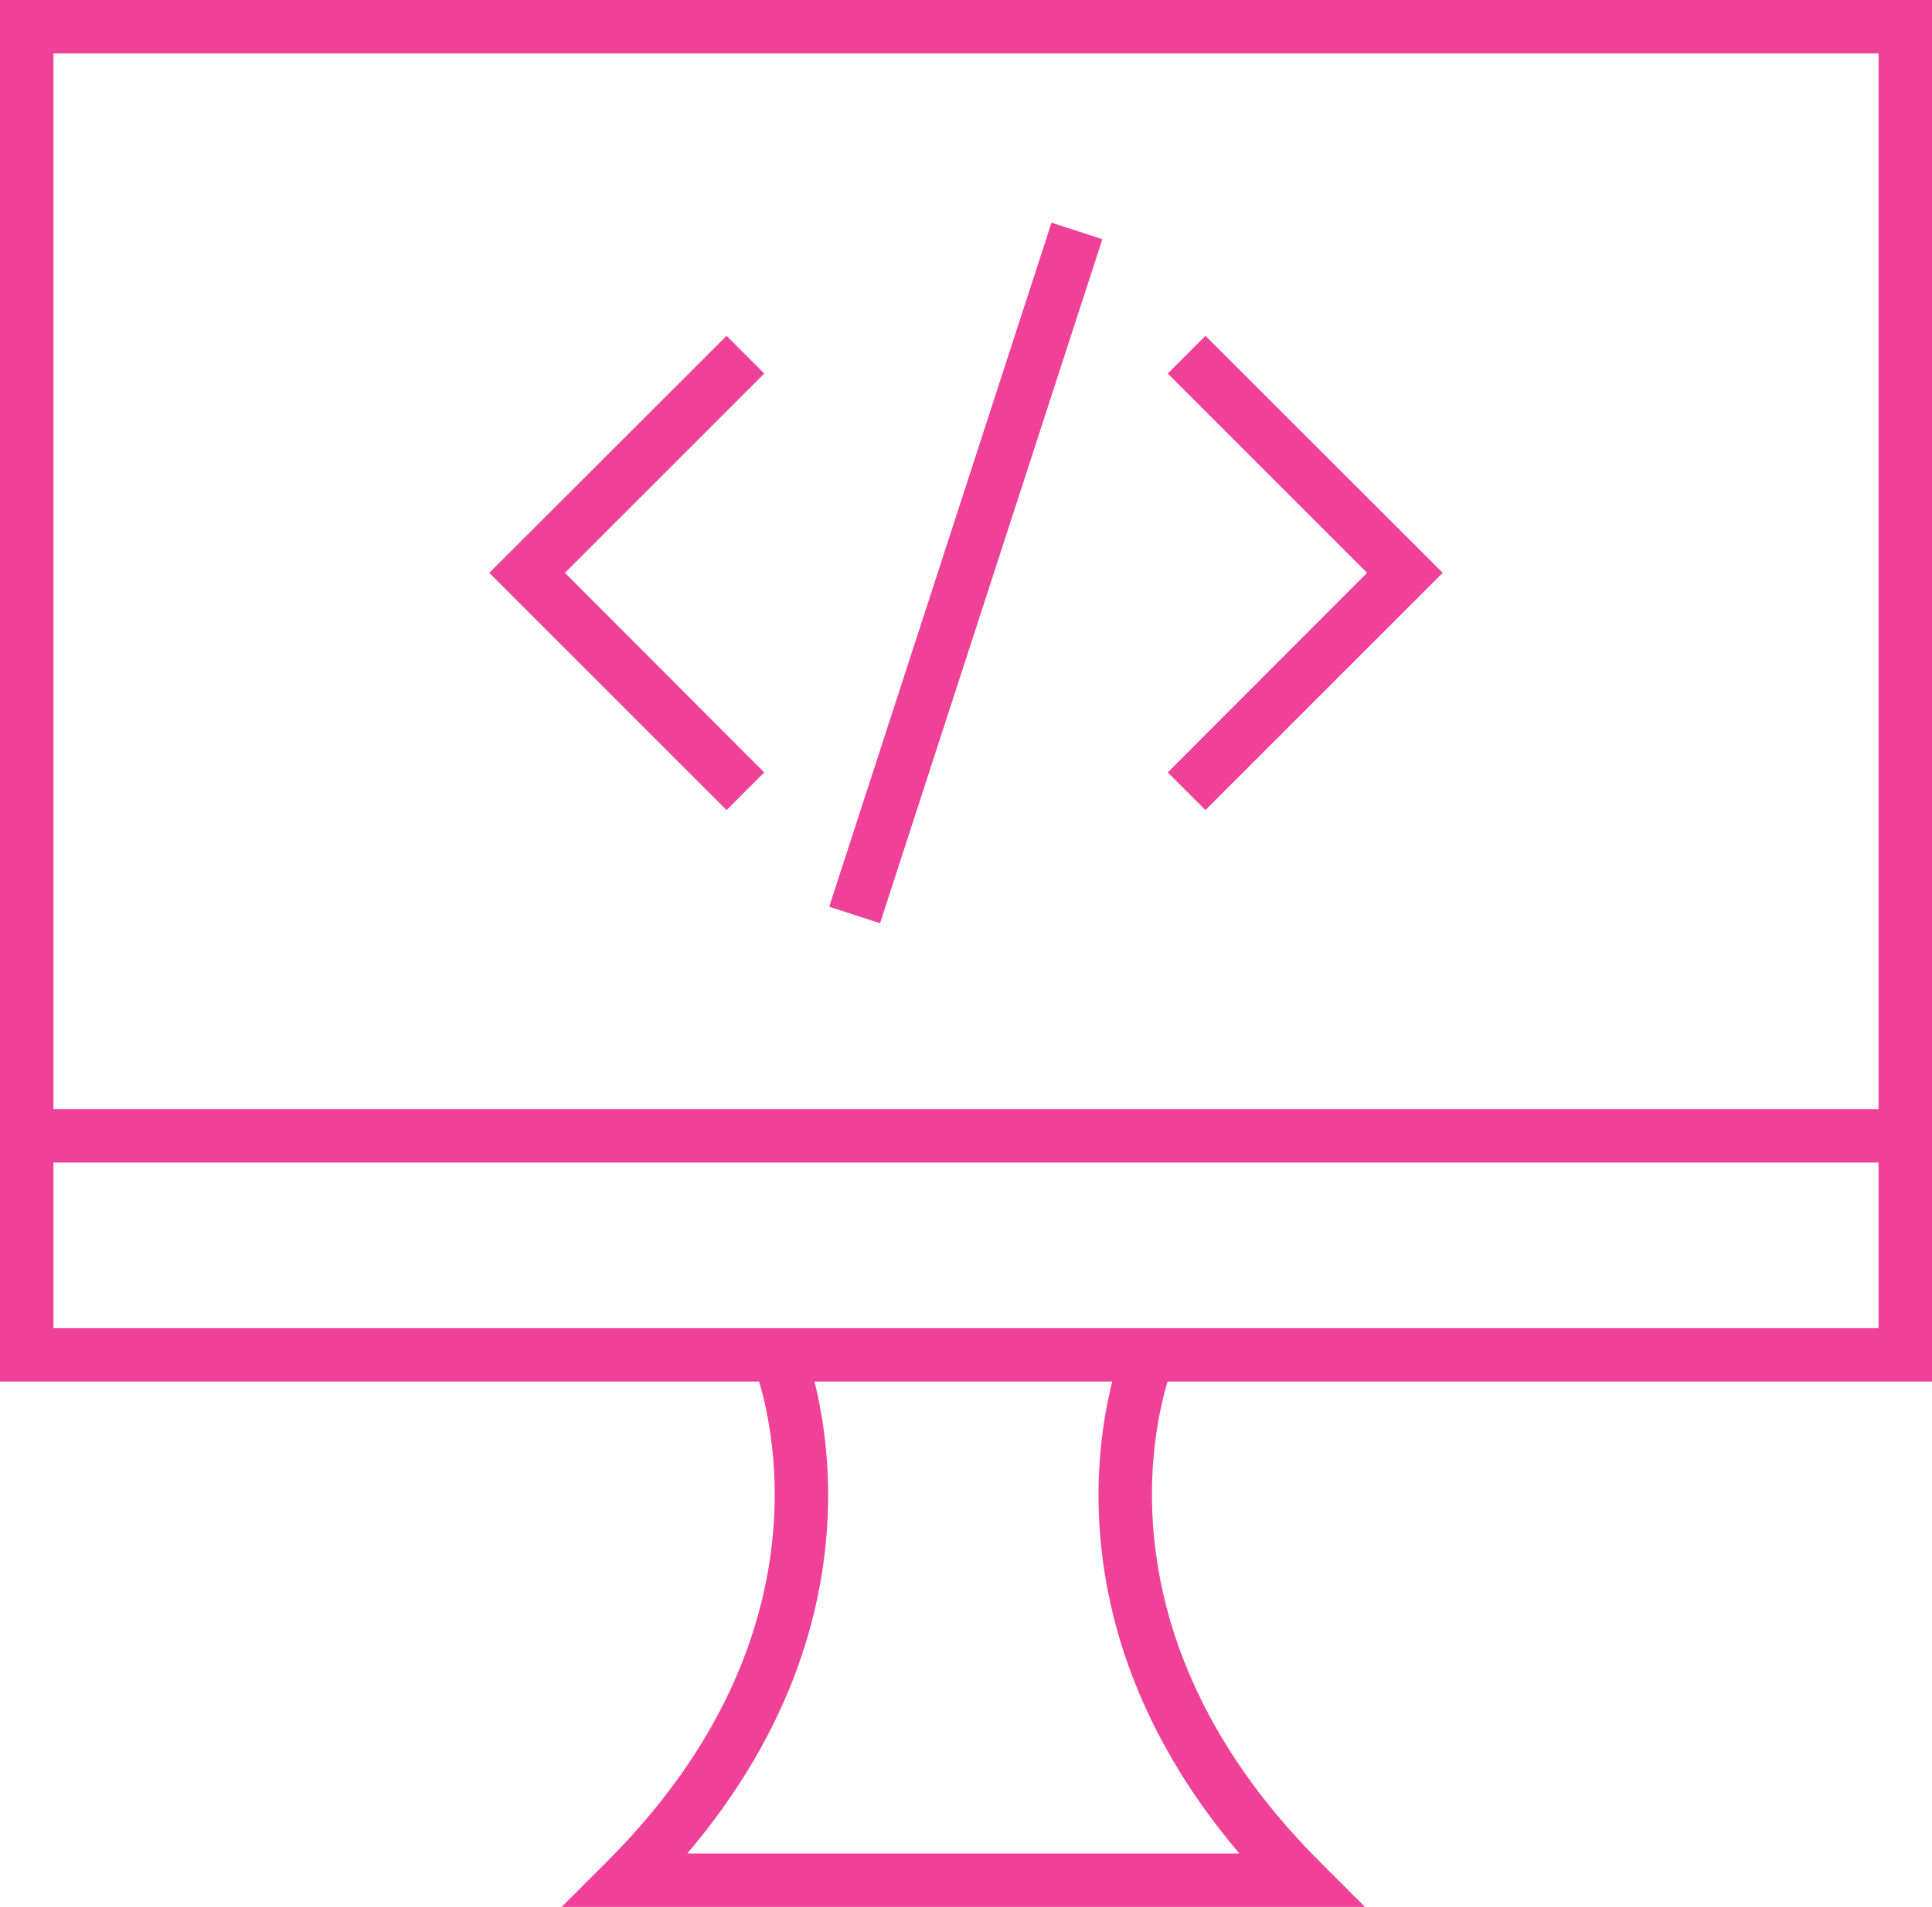
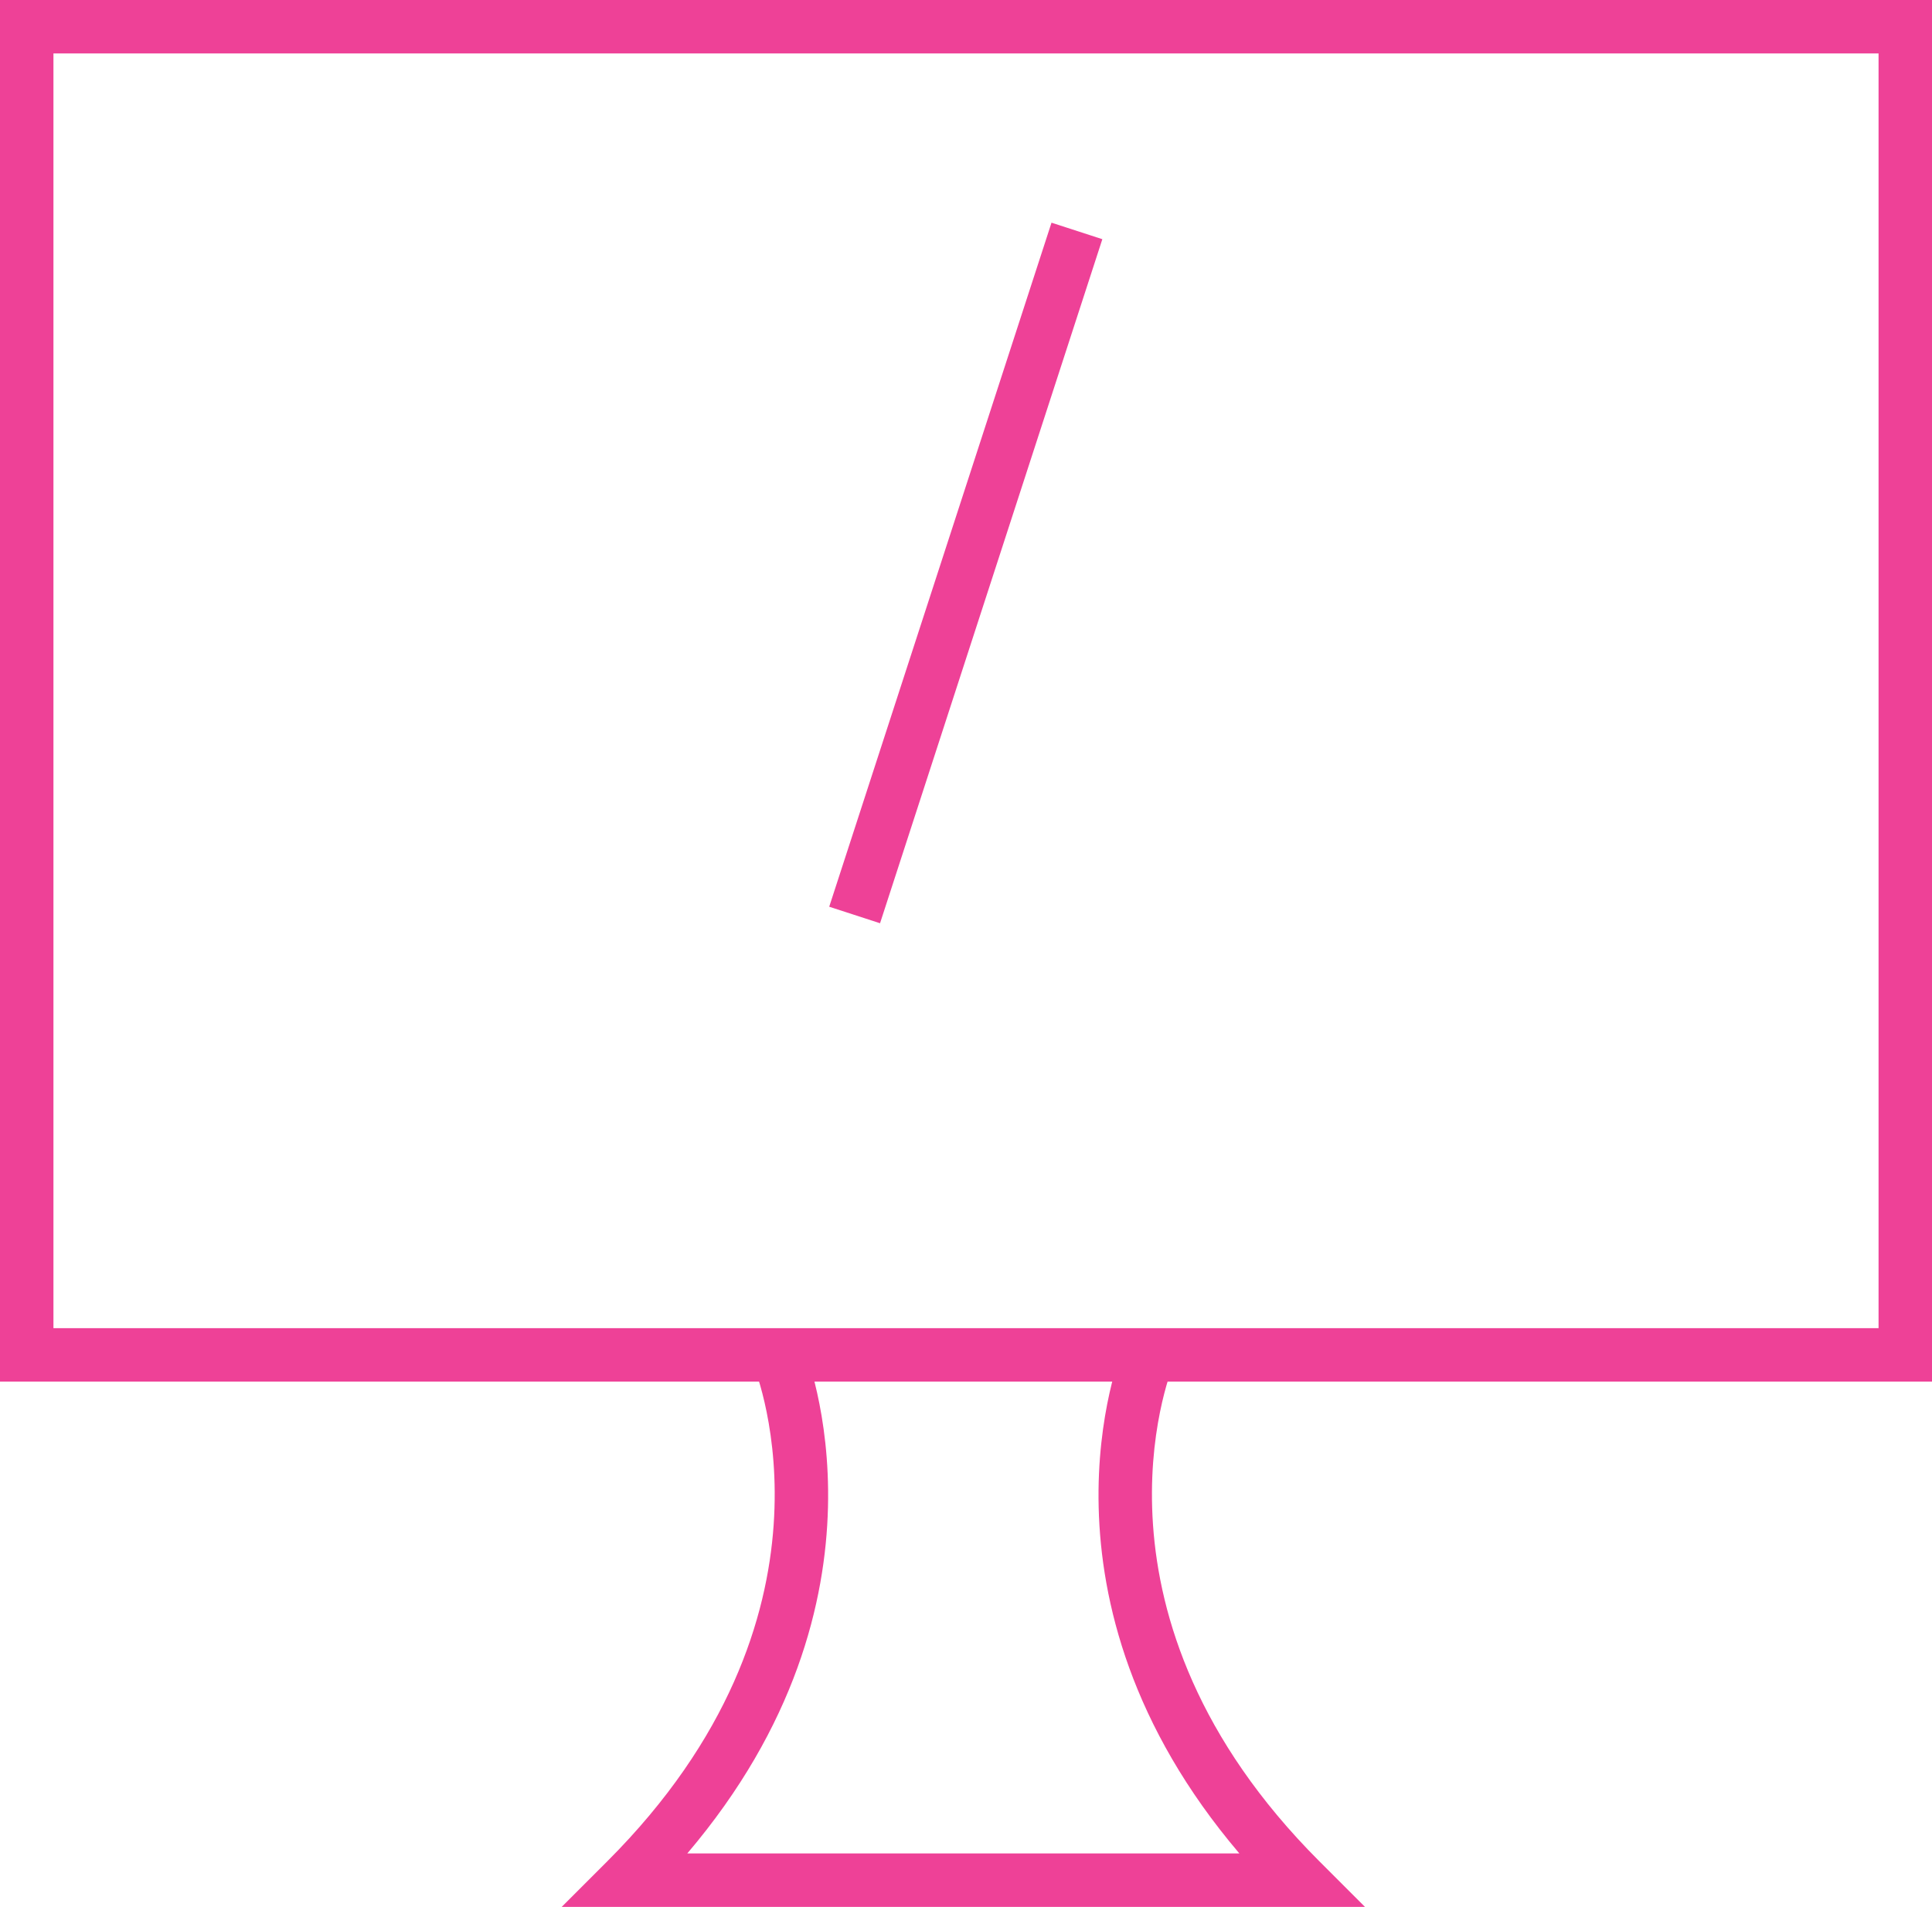
<svg xmlns="http://www.w3.org/2000/svg" id="Layer_2" data-name="Layer 2" viewBox="0 0 72.3 71.37">
  <g id="Grid">
    <g id="Coding">
      <g>
        <g>
-           <polygon points="27.19 30.32 18.31 21.44 27.19 12.57 28.6 13.98 21.14 21.44 28.6 28.91 27.19 30.32" fill="#ee4197" />
-           <polygon points="45.11 30.32 43.7 28.91 51.16 21.44 43.7 13.98 45.11 12.57 53.99 21.44 45.11 30.32" fill="#ee4197" />
-         </g>
+           </g>
        <rect x="22.69" y="20.44" width="26.92" height="2" transform="translate(4.58 49.2) rotate(-72)" fill="#ee4197" />
      </g>
      <path d="M72.3,51.71H0V0h72.3v51.71ZM2,49.71h68.3V2H2v47.71Z" fill="#ee4197" />
      <path d="M51.07,71.37h-30.05l1.71-1.71c9.15-9.15,5.62-18.2,5.46-18.58l1.85-.76c.17.4,3.79,9.51-4.32,19.05h20.66c-8.11-9.54-4.49-18.64-4.32-19.05l1.85.76-.92-.38.92.38c-.16.38-3.69,9.42,5.46,18.58l1.71,1.71Z" fill="#ee4197" />
-       <rect x="1" y="41.51" width="70.3" height="2" fill="#ee4197" />
    </g>
  </g>
</svg>